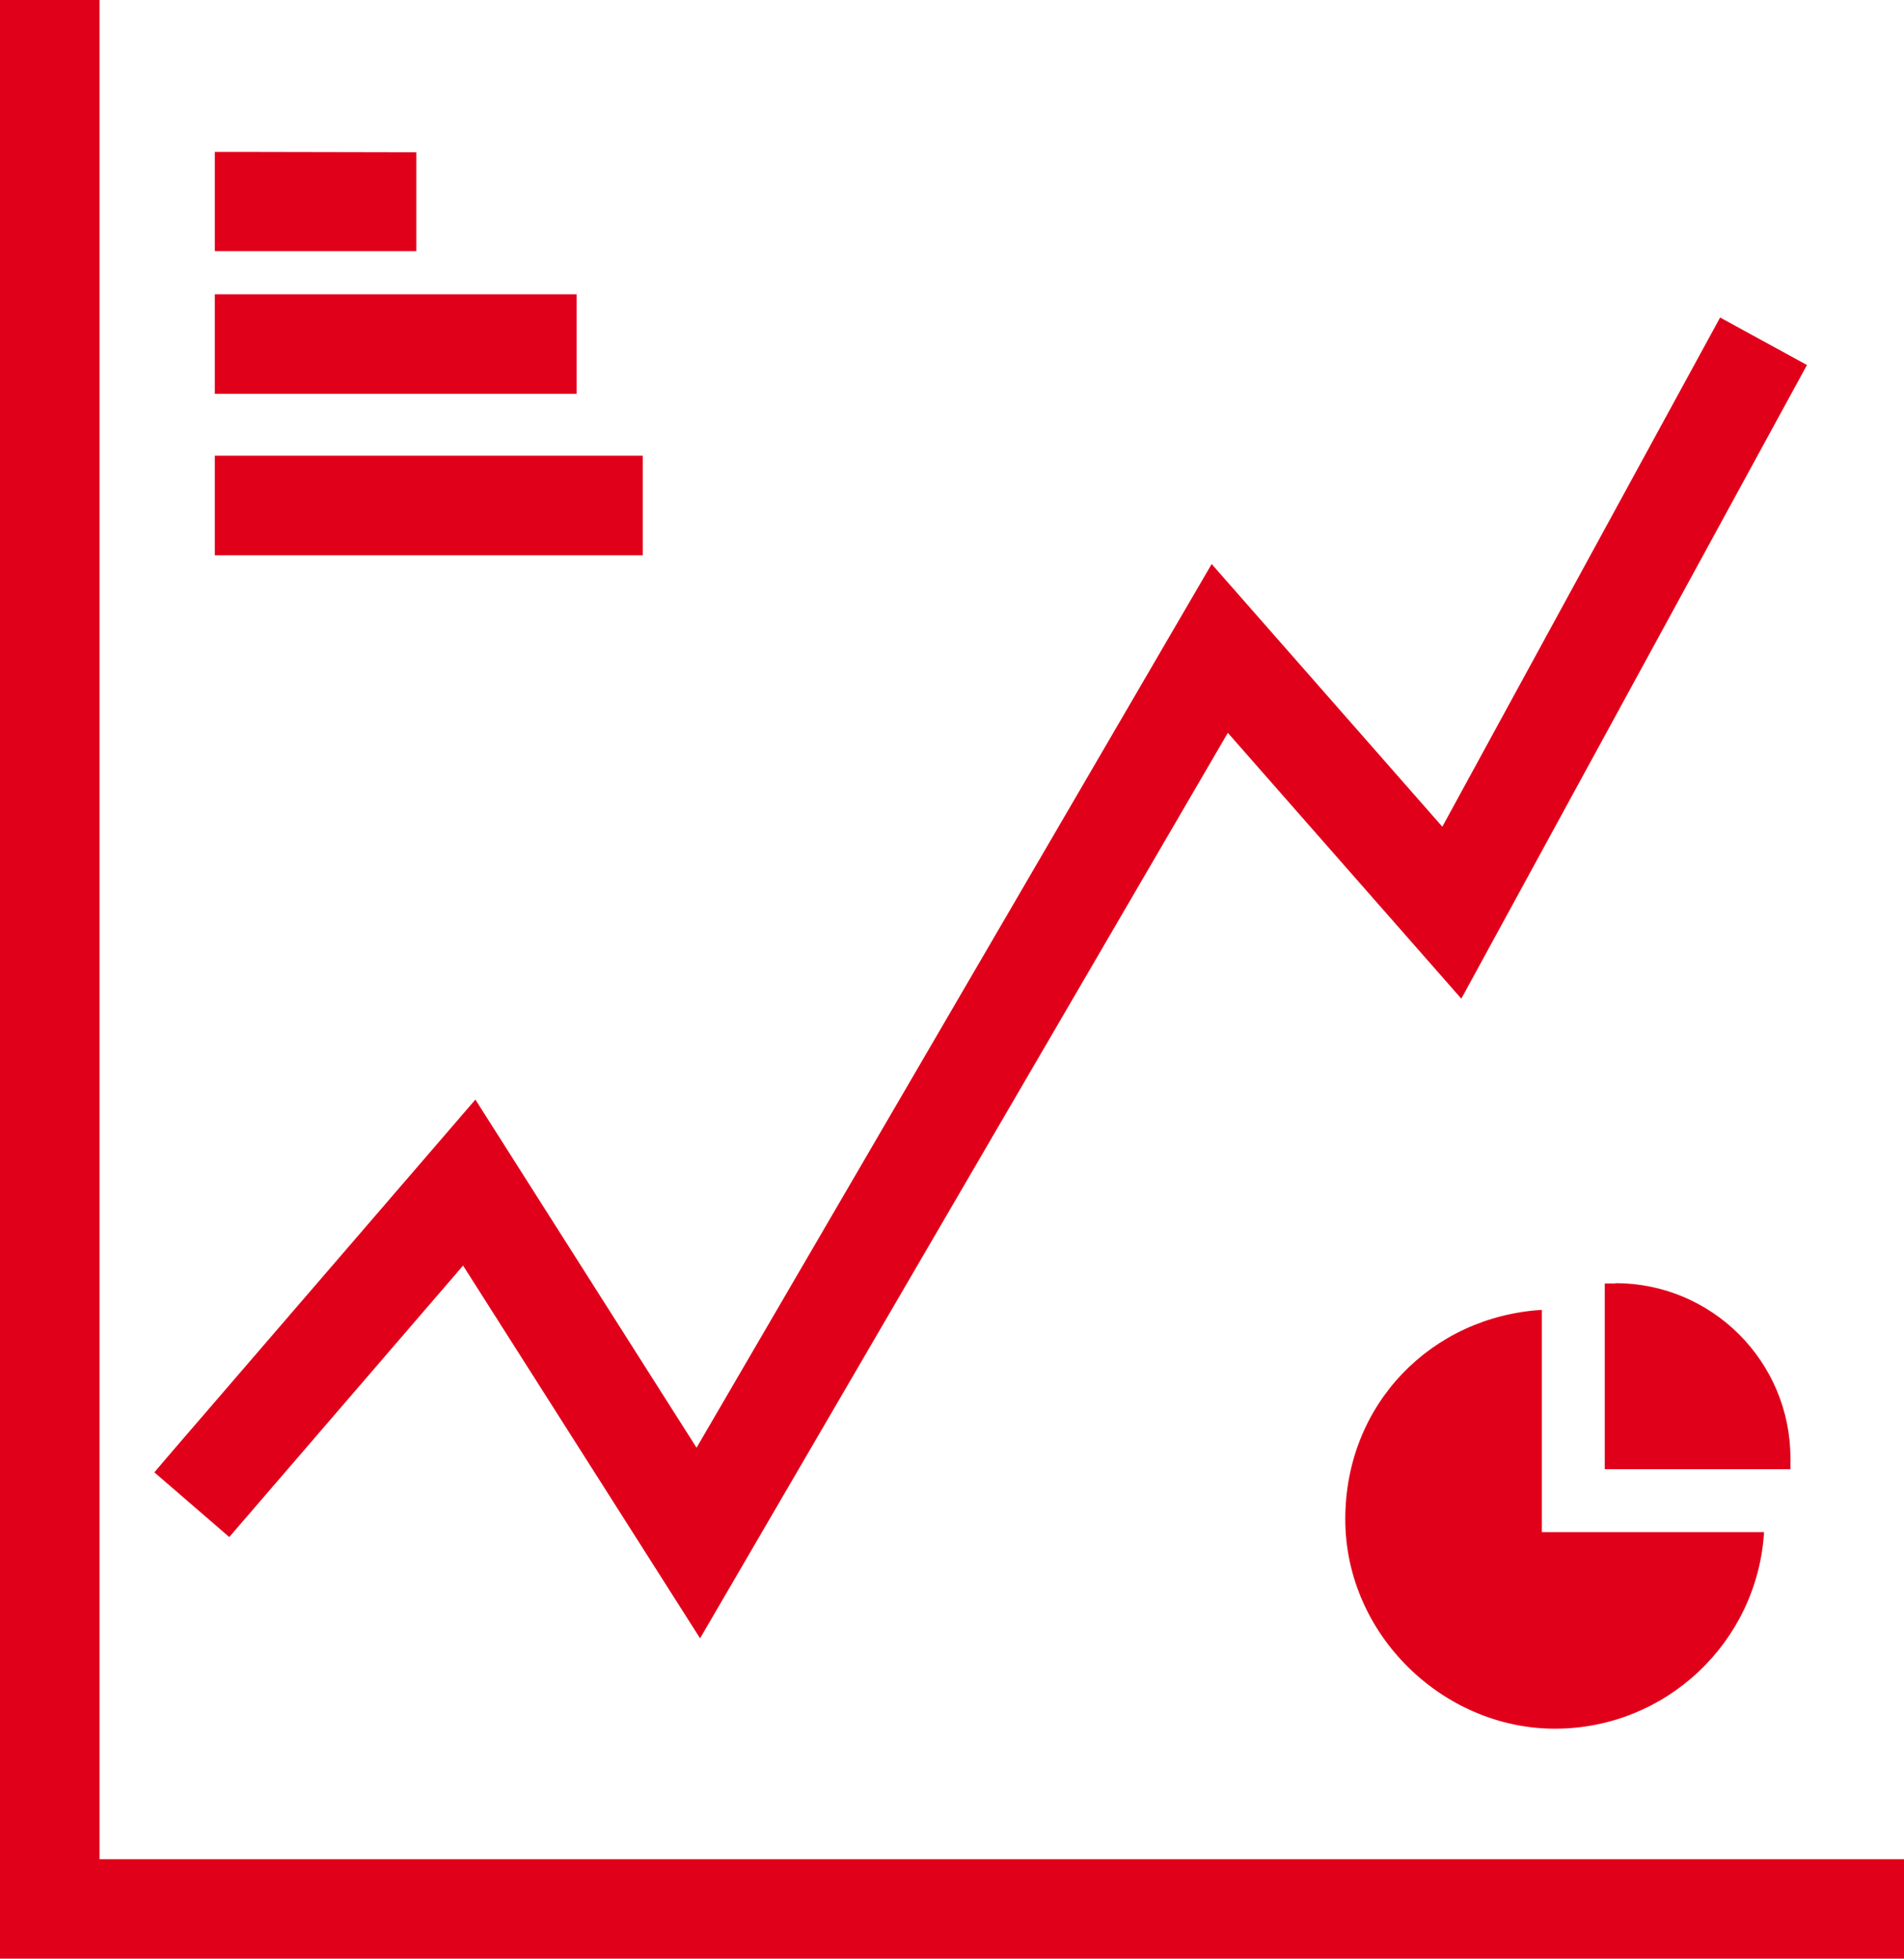
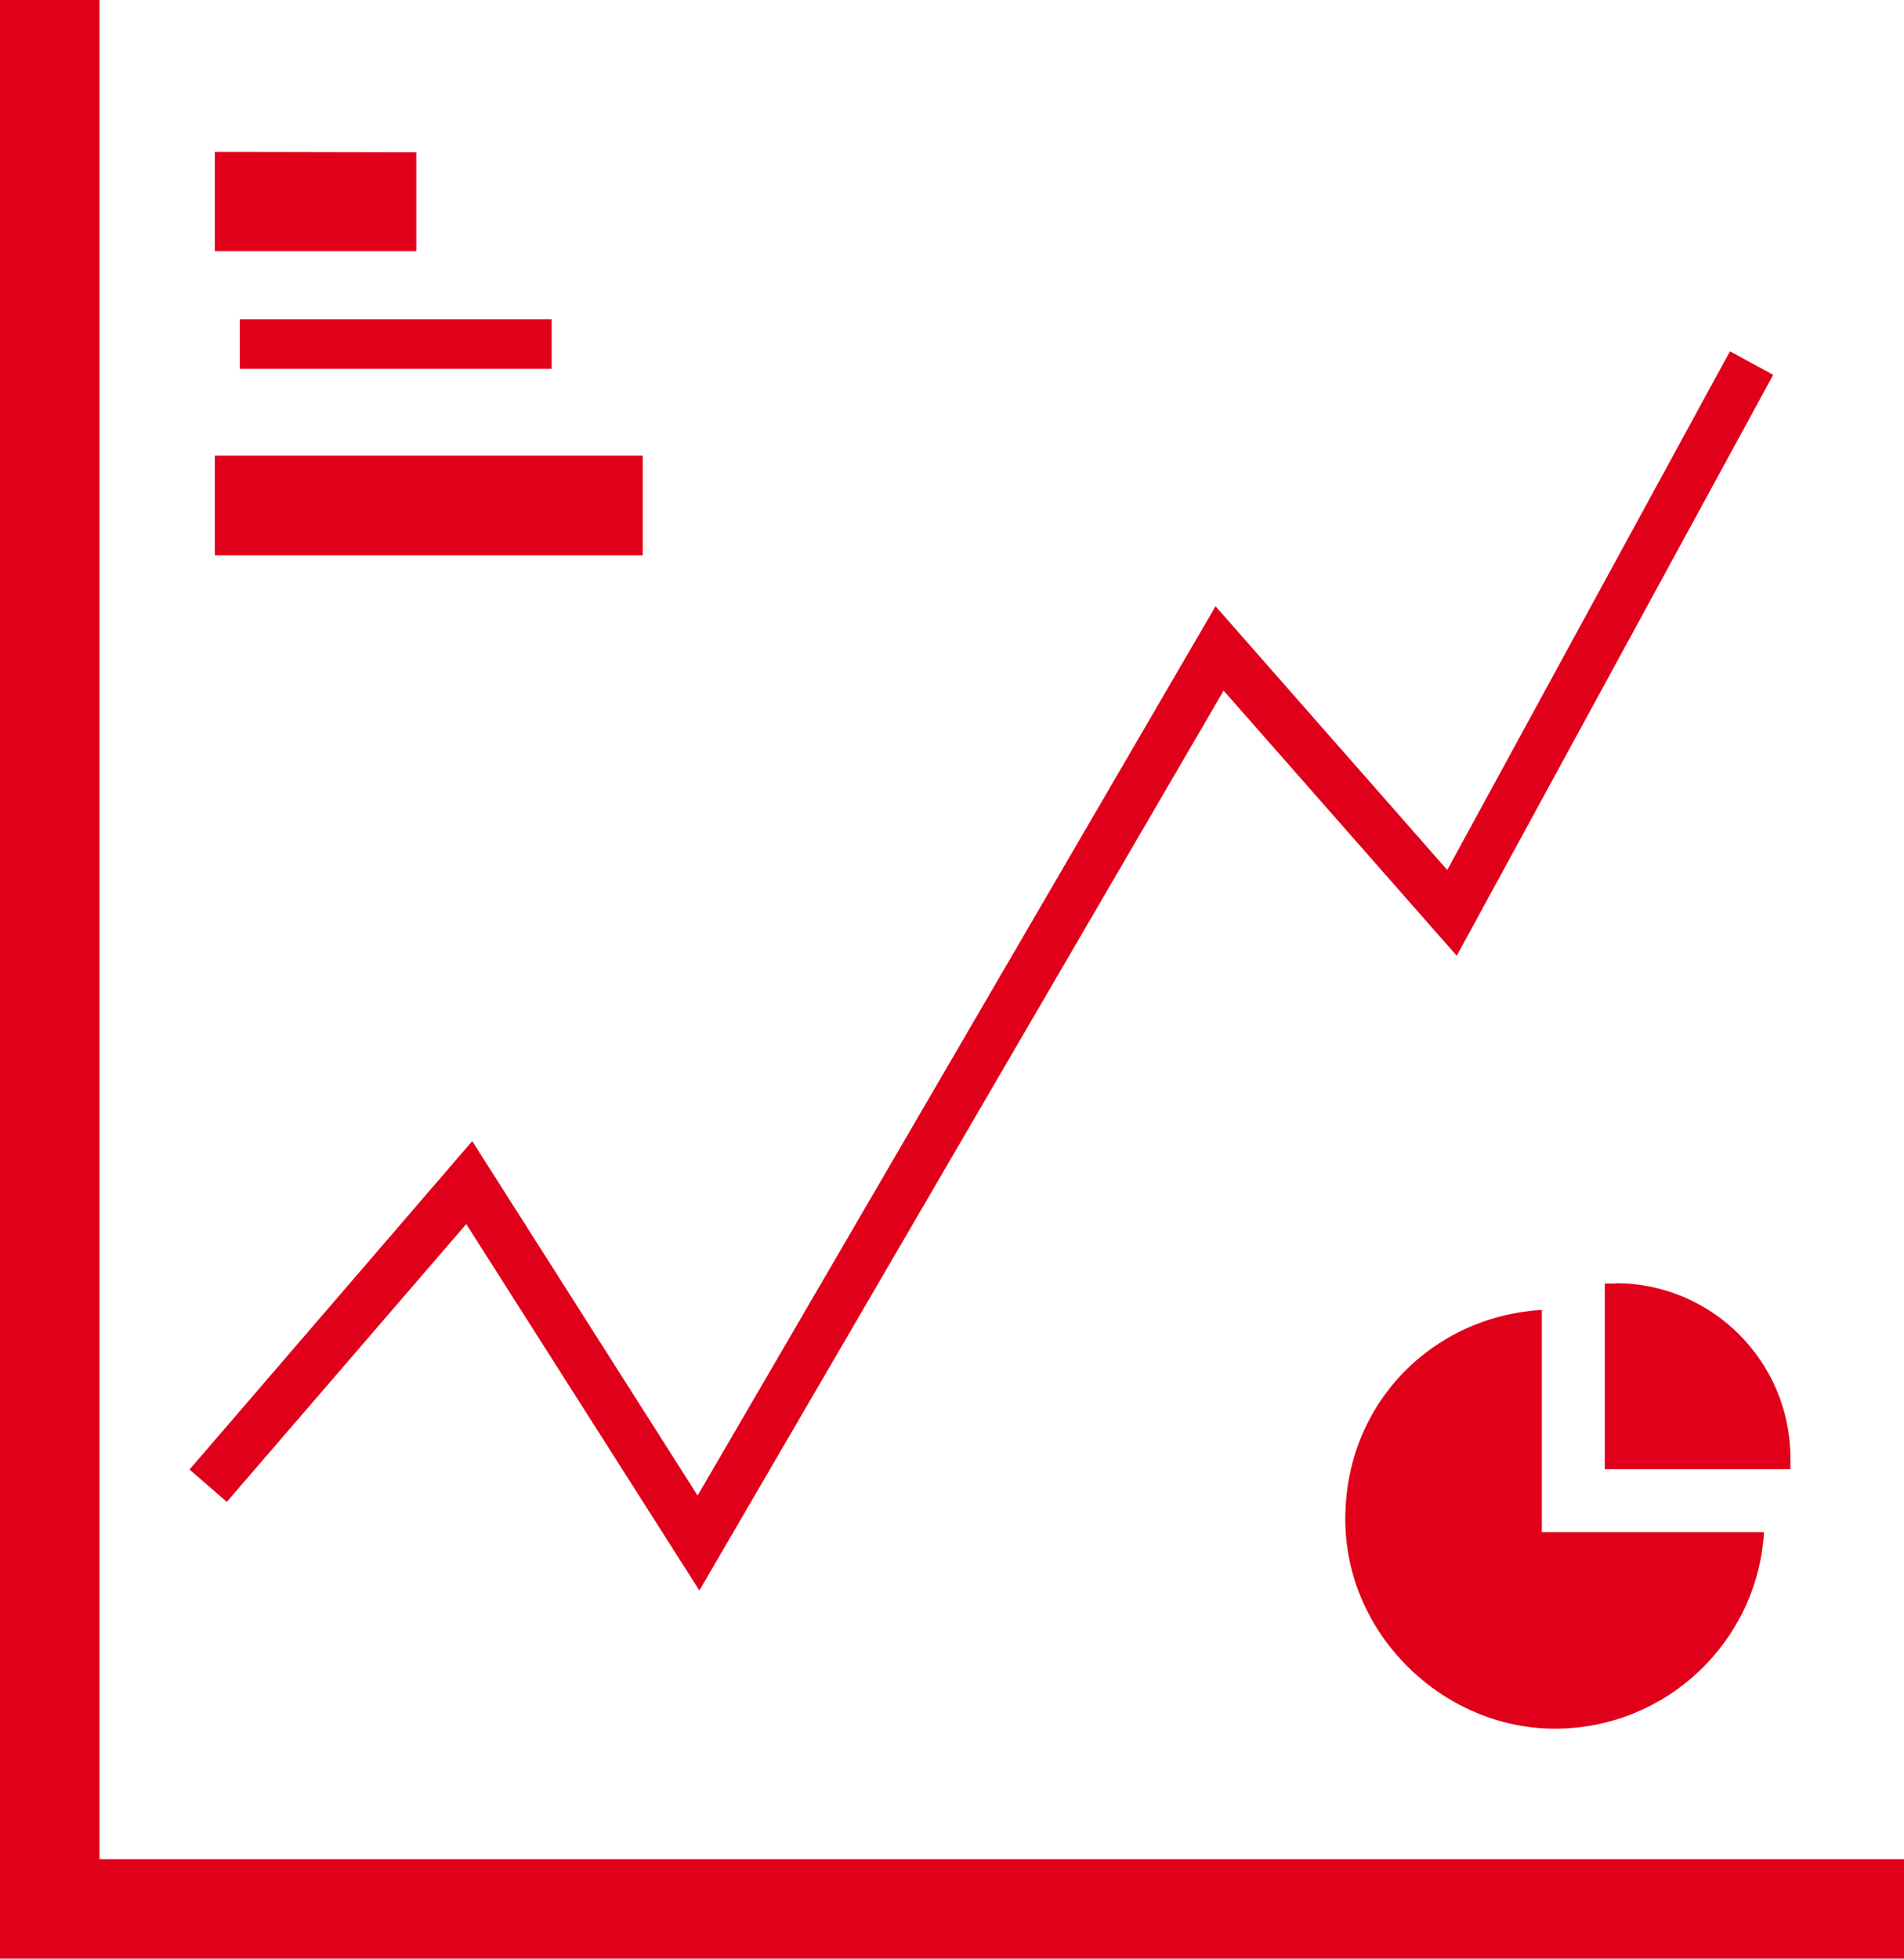
<svg xmlns="http://www.w3.org/2000/svg" id="b" viewBox="0 0 54.15 55.7">
  <g id="c">
    <g id="d">
-       <polygon points="2.12 .71 2.12 53.58 53.44 53.58 53.44 54.99 .71 54.99 .71 .71 2.12 .71" fill="#e1001a" fill-rule="evenodd" />
      <polygon points="2.83 .71 2.83 52.87 54.15 52.87 54.15 55.7 0 55.7 0 0 2.83 0 2.83 .71" fill="#e1001a" fill-rule="evenodd" />
      <polygon points="5.39 41.79 13.43 32.45 19.84 42.53 34.57 17.24 41.16 24.74 49.2 9.99 50.43 10.66 41.43 27.18 34.8 19.64 19.89 45.23 13.26 34.81 6.45 42.71 5.39 41.79" fill="#e1001a" fill-rule="evenodd" />
-       <polygon points="4.85 41.33 13.52 31.27 19.81 41.17 34.46 16.04 41.02 23.51 48.92 9.03 51.39 10.38 41.56 28.4 34.92 20.84 19.91 46.59 13.17 35.99 6.52 43.71 4.39 41.87 4.85 41.33" fill="#e1001a" fill-rule="evenodd" />
      <rect x="6.82" y="5.03" width="4.32" height="1.4" fill="#e1001a" />
      <polygon points="6.82 4.32 11.84 4.33 11.84 7.14 6.11 7.14 6.11 4.32 6.82 4.32" fill="#e1001a" fill-rule="evenodd" />
      <rect x="6.82" y="9.08" width="8.87" height="1.41" fill="#e1001a" />
-       <polygon points="6.82 8.37 16.4 8.37 16.4 11.2 6.11 11.2 6.11 8.37 6.82 8.37" fill="#e1001a" fill-rule="evenodd" />
-       <rect x="6.82" y="13.67" width="10.76" height="1.41" fill="#e1001a" />
      <polygon points="6.82 12.96 18.28 12.96 18.28 15.79 6.11 15.79 6.11 12.96 6.82 12.96" fill="#e1001a" fill-rule="evenodd" />
      <g>
-         <path d="m50.17,43.57c-.19,3.12-2.78,5.59-5.95,5.59s-5.96-2.67-5.96-5.96,2.47-5.76,5.59-5.95v6.32h6.32Z" fill="#e1001a" fill-rule="evenodd" />
+         <path d="m50.17,43.57c-.19,3.12-2.78,5.59-5.95,5.59s-5.96-2.67-5.96-5.96,2.47-5.76,5.59-5.95v6.32Z" fill="#e1001a" fill-rule="evenodd" />
        <path d="m45.94,36.49c2.75,0,4.98,2.23,4.98,4.98,0,.1,0,.21,0,.31h-5.28v-5.28c.1,0,.21,0,.31,0Z" fill="#e1001a" fill-rule="evenodd" />
      </g>
    </g>
  </g>
</svg>